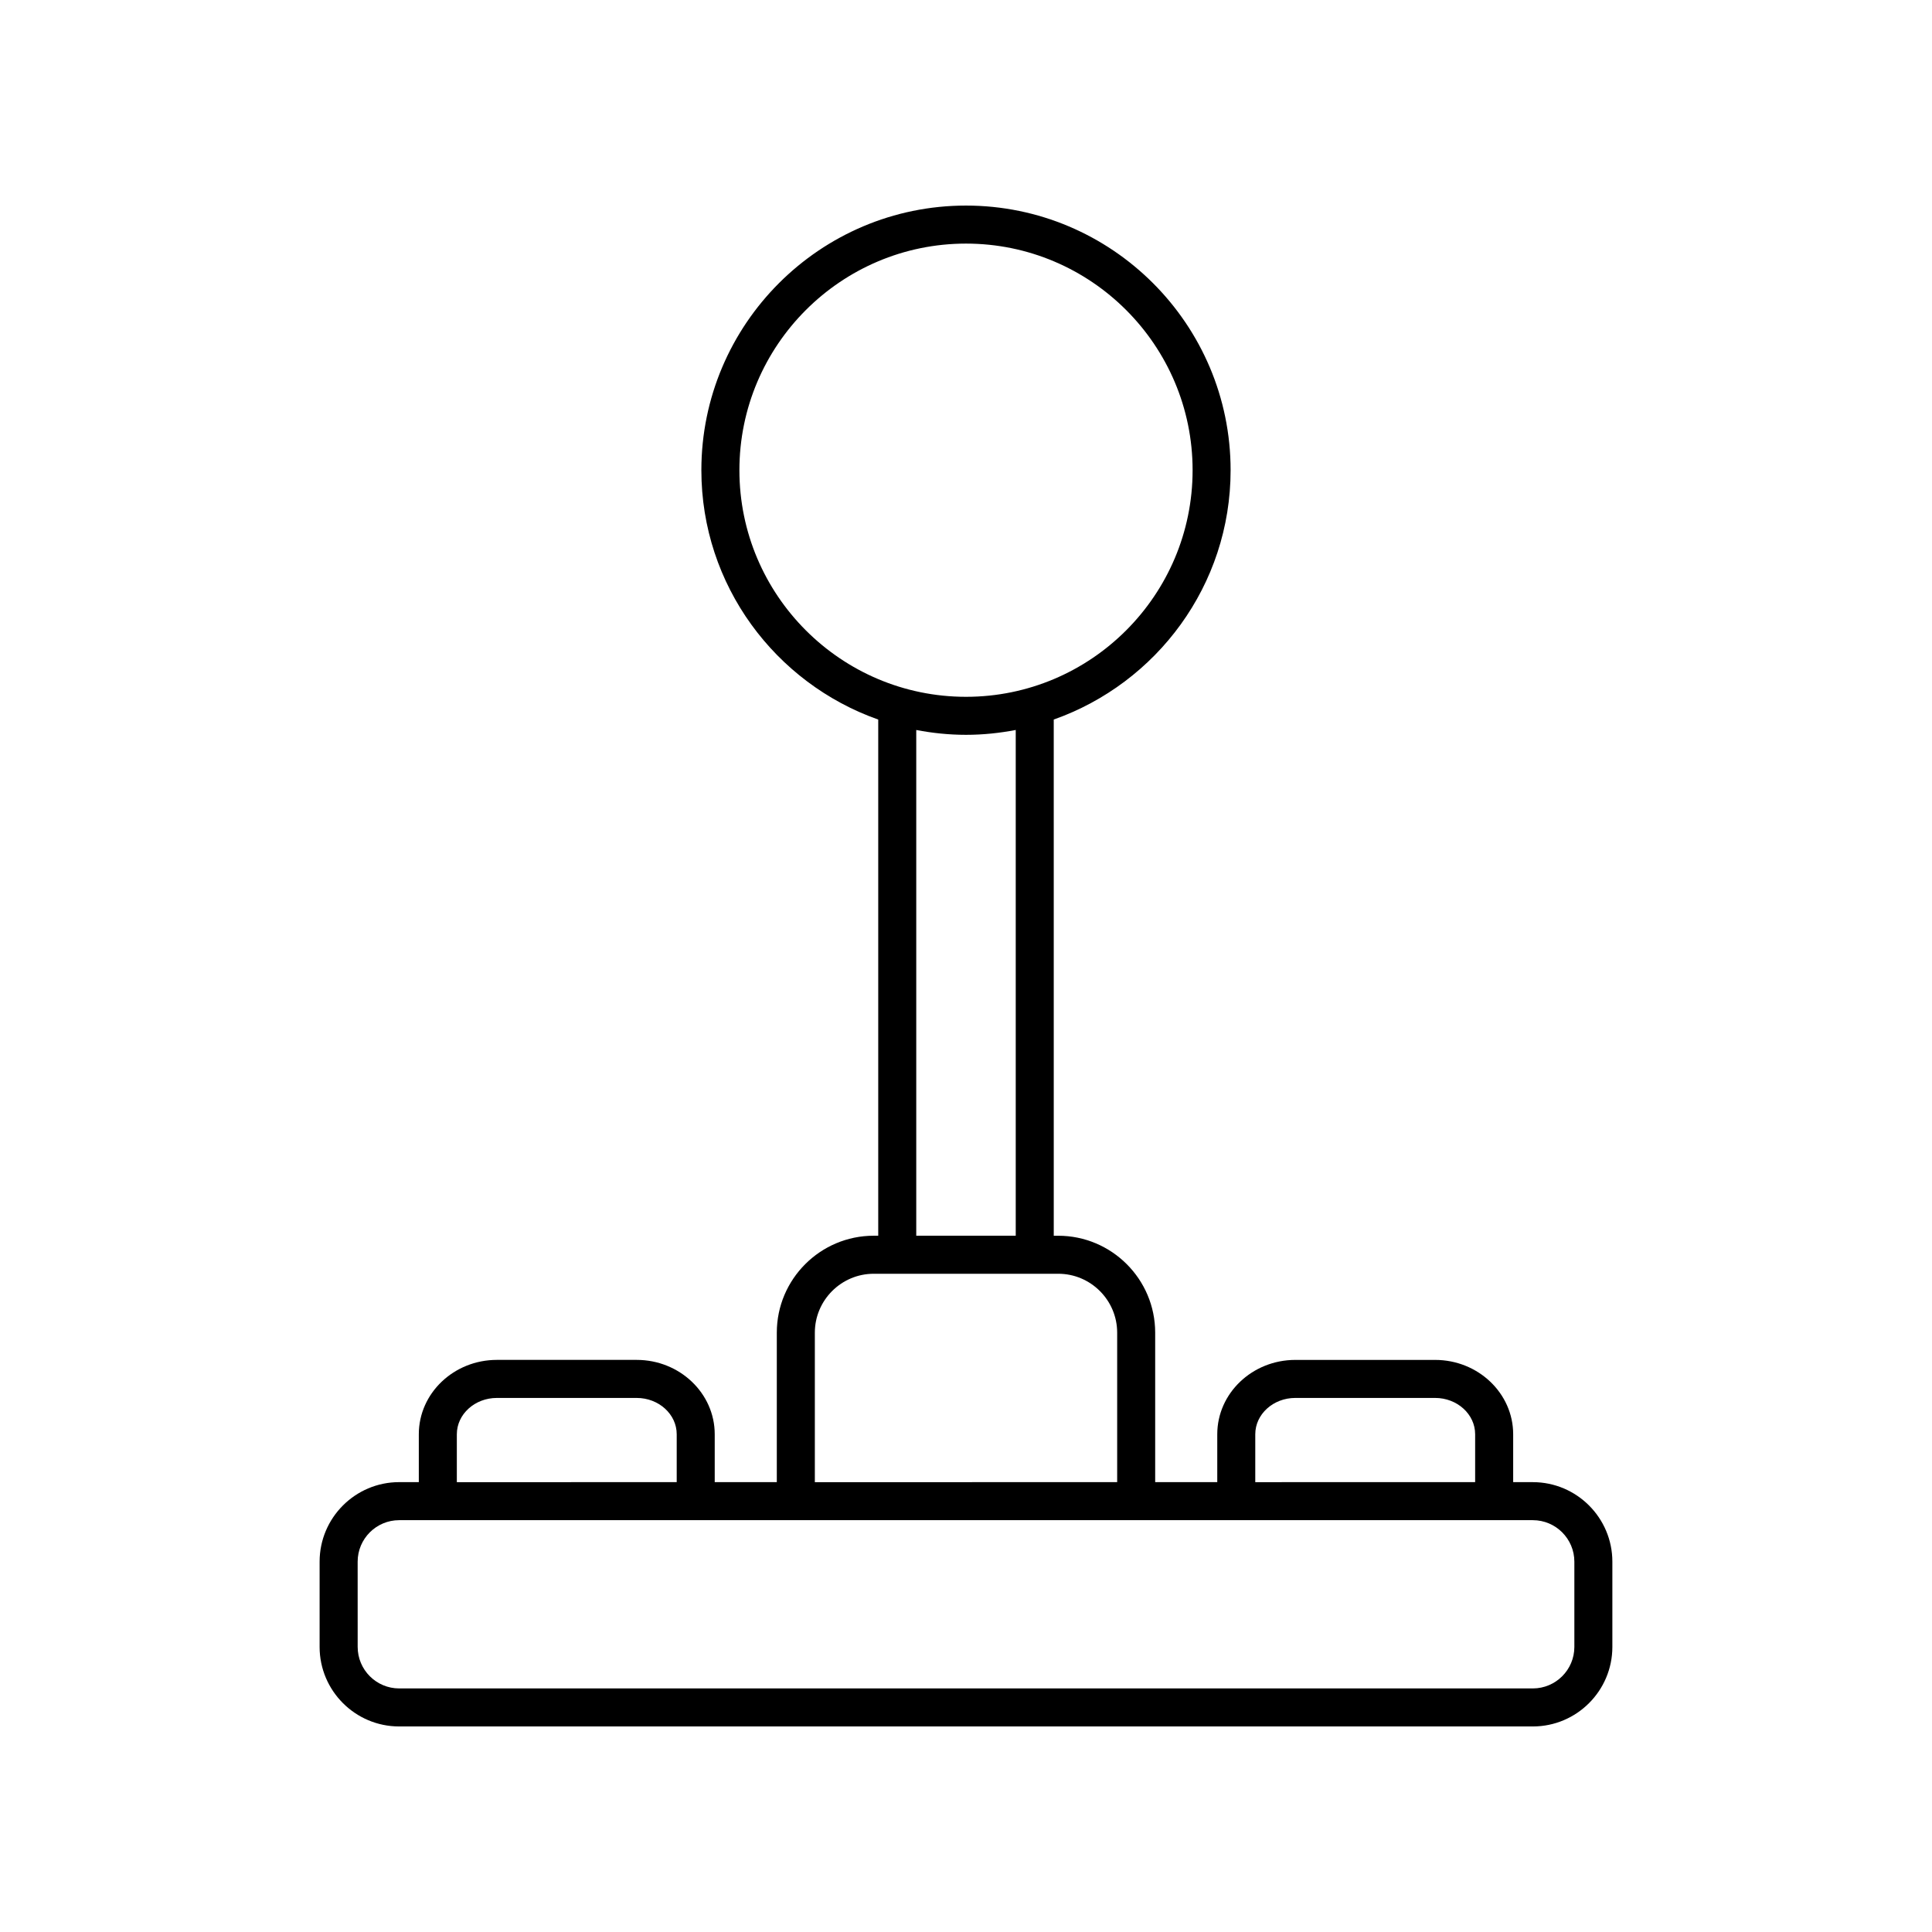
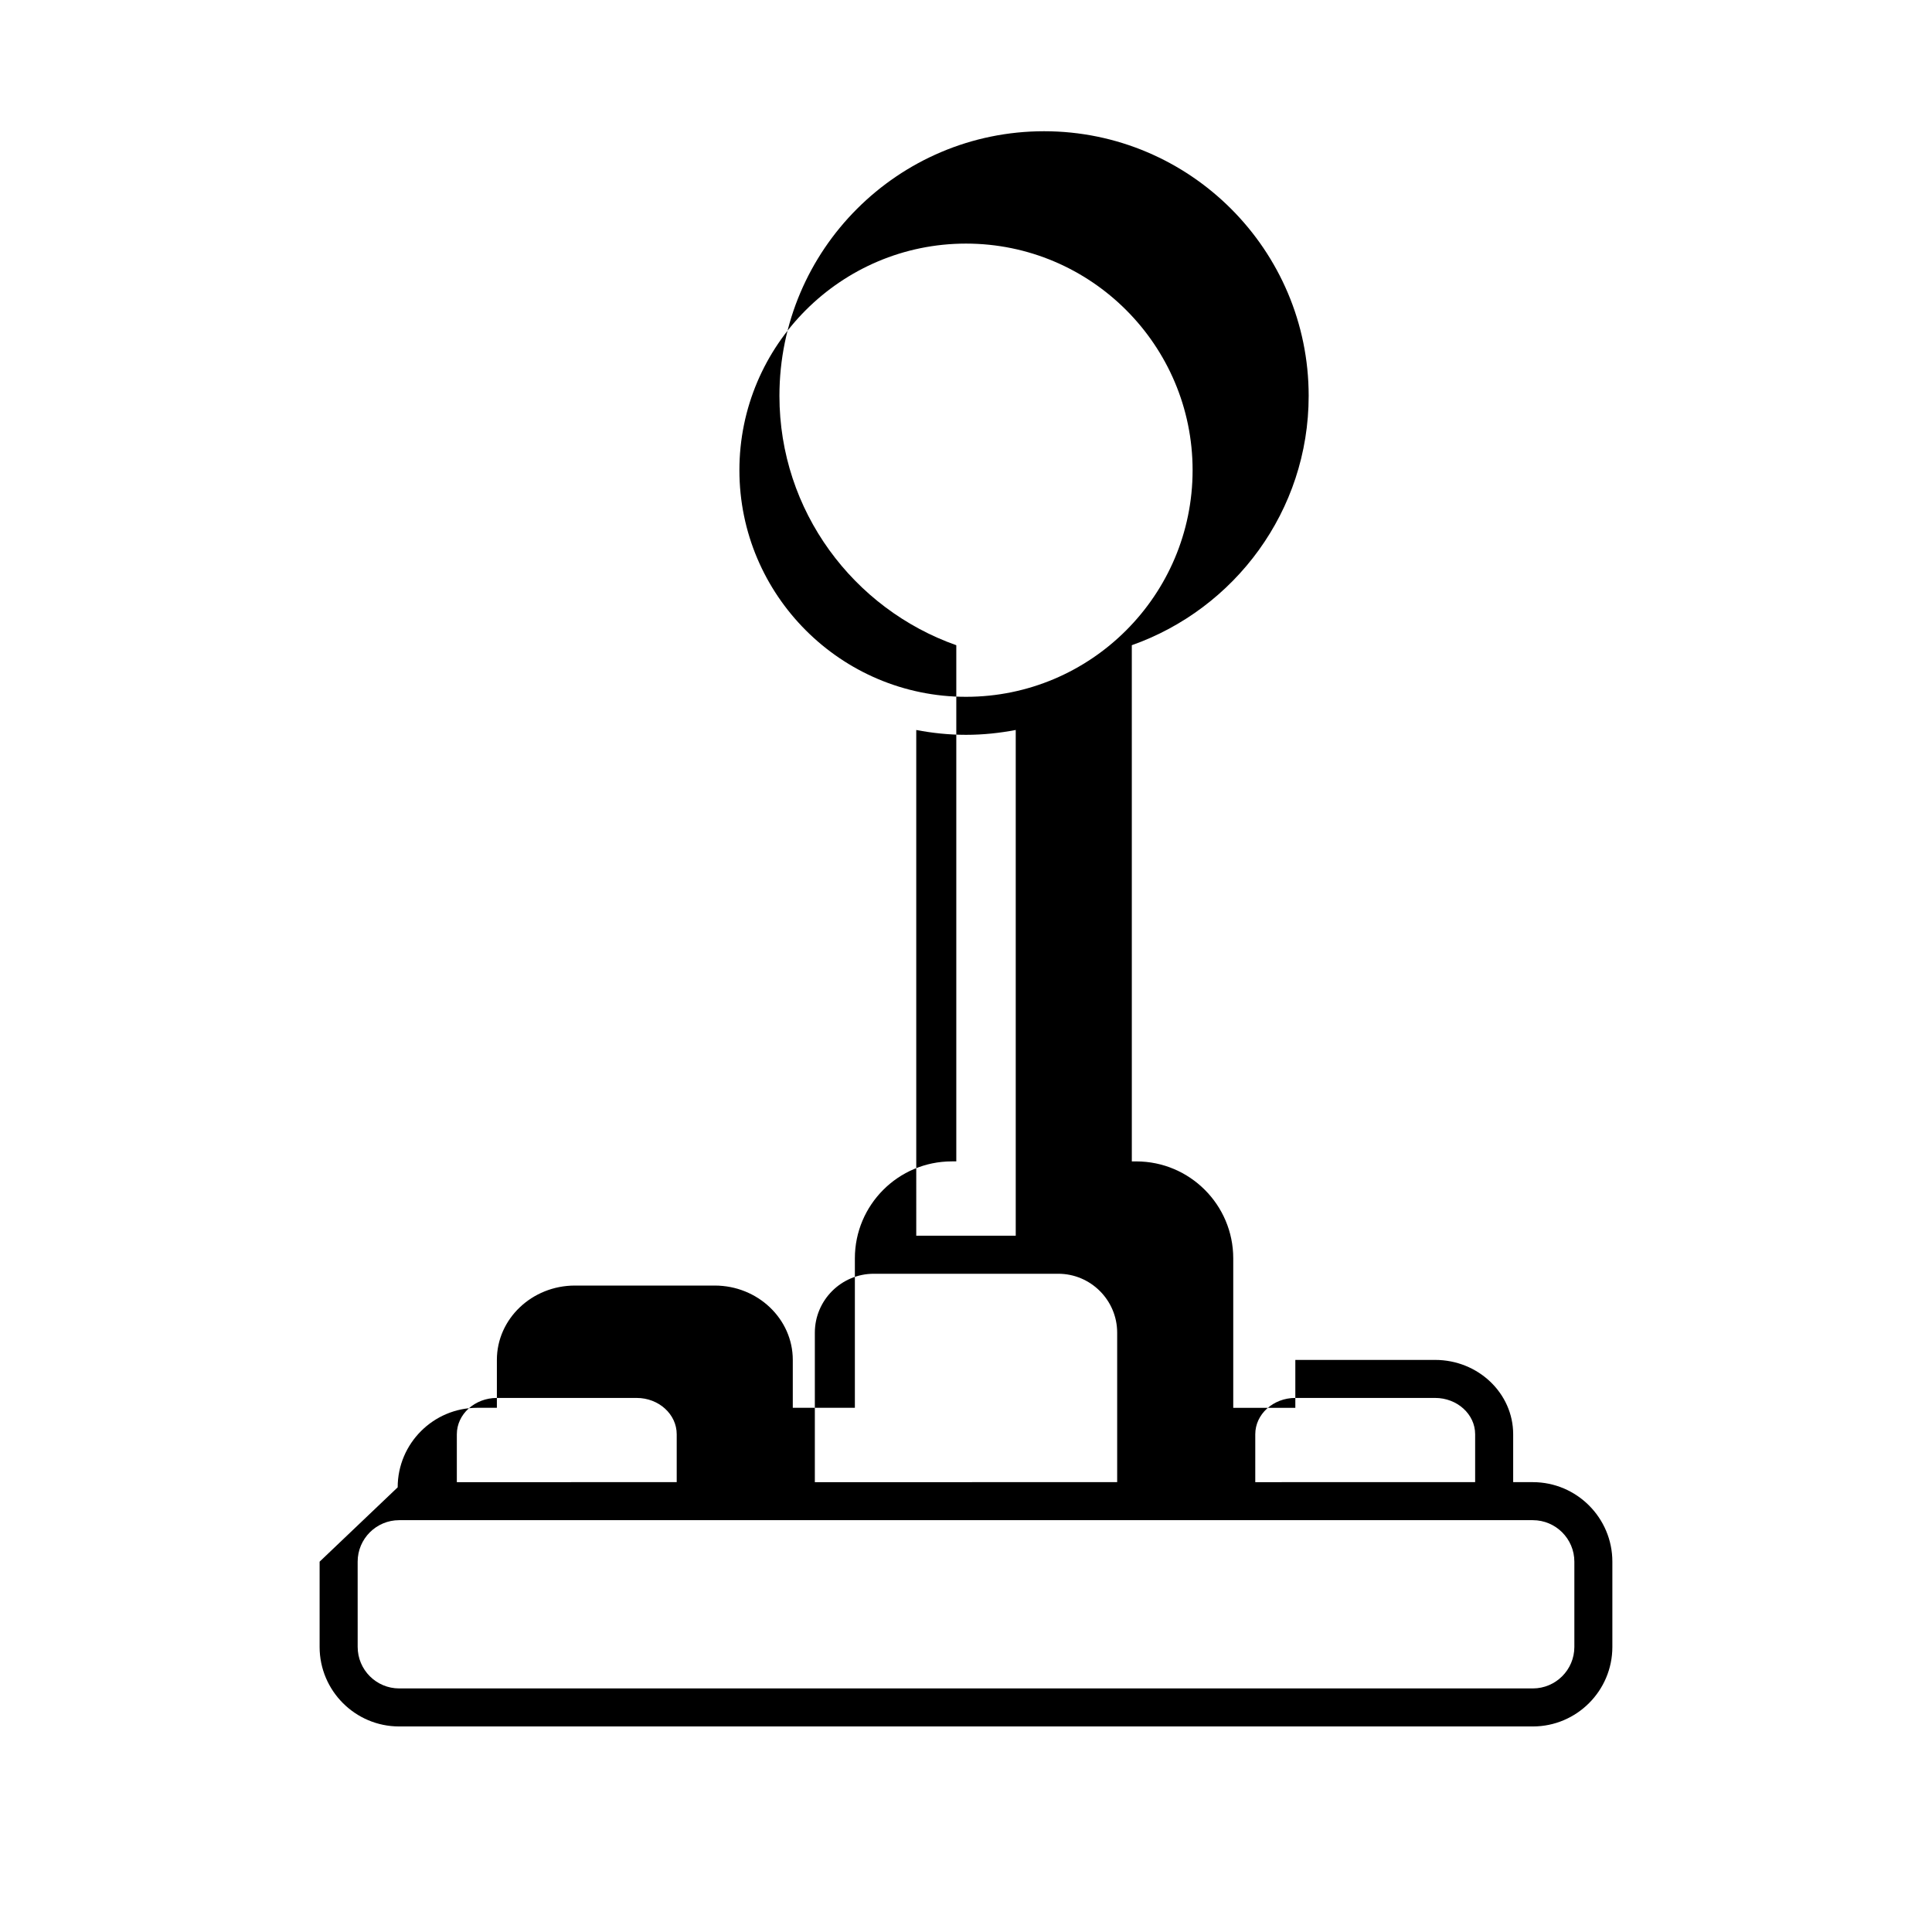
<svg xmlns="http://www.w3.org/2000/svg" fill="#000000" width="800px" height="800px" version="1.1" viewBox="144 144 512 512">
-   <path d="m228.7 557.86v22.586c0 11.625 9.457 21.082 21.078 21.082h300.44c11.617 0 21.074-9.457 21.074-21.078v-22.586c0-11.621-9.457-21.078-21.078-21.078h-5.207v-12.695c0-10.859-9.281-19.699-20.688-19.699h-37.043c-11.406 0-20.688 8.836-20.688 19.699v12.695h-16.453v-39.609c0-14.168-11.523-25.691-25.691-25.691h-1.188l-0.004-136.8c27.254-9.625 46.871-35.574 46.871-66.082 0-38.668-31.457-70.125-70.125-70.125s-70.129 31.457-70.129 70.129c0 30.508 19.617 56.457 46.871 66.082v136.79h-1.188c-14.168 0-25.691 11.523-25.691 25.691v39.609h-16.453v-12.695c0-10.859-9.281-19.699-20.688-19.699h-37.043c-11.406 0-20.688 8.836-20.688 19.699v12.695h-5.207c-11.625 0.004-21.082 9.457-21.082 21.078zm247.96-33.773c0-5.305 4.762-9.621 10.613-9.621h37.043c5.852 0 10.613 4.316 10.613 9.621v12.695l-58.27 0.004zm-136.71-255.48c0-33.109 26.938-60.051 60.051-60.051s60.051 26.941 60.051 60.051c0 33.113-26.941 60.055-60.051 60.055-33.113 0-60.051-26.941-60.051-60.055zm46.867 68.848c4.277 0.816 8.672 1.281 13.184 1.281 4.508 0 8.906-0.469 13.18-1.285v134.03h-26.363zm-26.875 159.72c0-8.609 7.008-15.617 15.617-15.617h48.887c8.609 0 15.617 7.008 15.617 15.617v39.609l-80.121 0.004zm-94.875 26.914c0-5.305 4.762-9.621 10.613-9.621h37.043c5.852 0 10.613 4.316 10.613 9.621v12.695l-58.27 0.004zm-26.285 33.773c0-6.066 4.934-11 11-11h300.44c6.062 0 11 4.934 11 11v22.586c0 6.07-4.938 11.004-11.004 11.004h-300.43c-6.066 0-11-4.934-11-11z" />
+   <path d="m228.7 557.86v22.586c0 11.625 9.457 21.082 21.078 21.082h300.44c11.617 0 21.074-9.457 21.074-21.078v-22.586c0-11.621-9.457-21.078-21.078-21.078h-5.207v-12.695c0-10.859-9.281-19.699-20.688-19.699h-37.043v12.695h-16.453v-39.609c0-14.168-11.523-25.691-25.691-25.691h-1.188l-0.004-136.8c27.254-9.625 46.871-35.574 46.871-66.082 0-38.668-31.457-70.125-70.125-70.125s-70.129 31.457-70.129 70.129c0 30.508 19.617 56.457 46.871 66.082v136.79h-1.188c-14.168 0-25.691 11.523-25.691 25.691v39.609h-16.453v-12.695c0-10.859-9.281-19.699-20.688-19.699h-37.043c-11.406 0-20.688 8.836-20.688 19.699v12.695h-5.207c-11.625 0.004-21.082 9.457-21.082 21.078zm247.96-33.773c0-5.305 4.762-9.621 10.613-9.621h37.043c5.852 0 10.613 4.316 10.613 9.621v12.695l-58.27 0.004zm-136.71-255.48c0-33.109 26.938-60.051 60.051-60.051s60.051 26.941 60.051 60.051c0 33.113-26.941 60.055-60.051 60.055-33.113 0-60.051-26.941-60.051-60.055zm46.867 68.848c4.277 0.816 8.672 1.281 13.184 1.281 4.508 0 8.906-0.469 13.18-1.285v134.03h-26.363zm-26.875 159.72c0-8.609 7.008-15.617 15.617-15.617h48.887c8.609 0 15.617 7.008 15.617 15.617v39.609l-80.121 0.004zm-94.875 26.914c0-5.305 4.762-9.621 10.613-9.621h37.043c5.852 0 10.613 4.316 10.613 9.621v12.695l-58.27 0.004zm-26.285 33.773c0-6.066 4.934-11 11-11h300.44c6.062 0 11 4.934 11 11v22.586c0 6.07-4.938 11.004-11.004 11.004h-300.43c-6.066 0-11-4.934-11-11z" />
</svg>